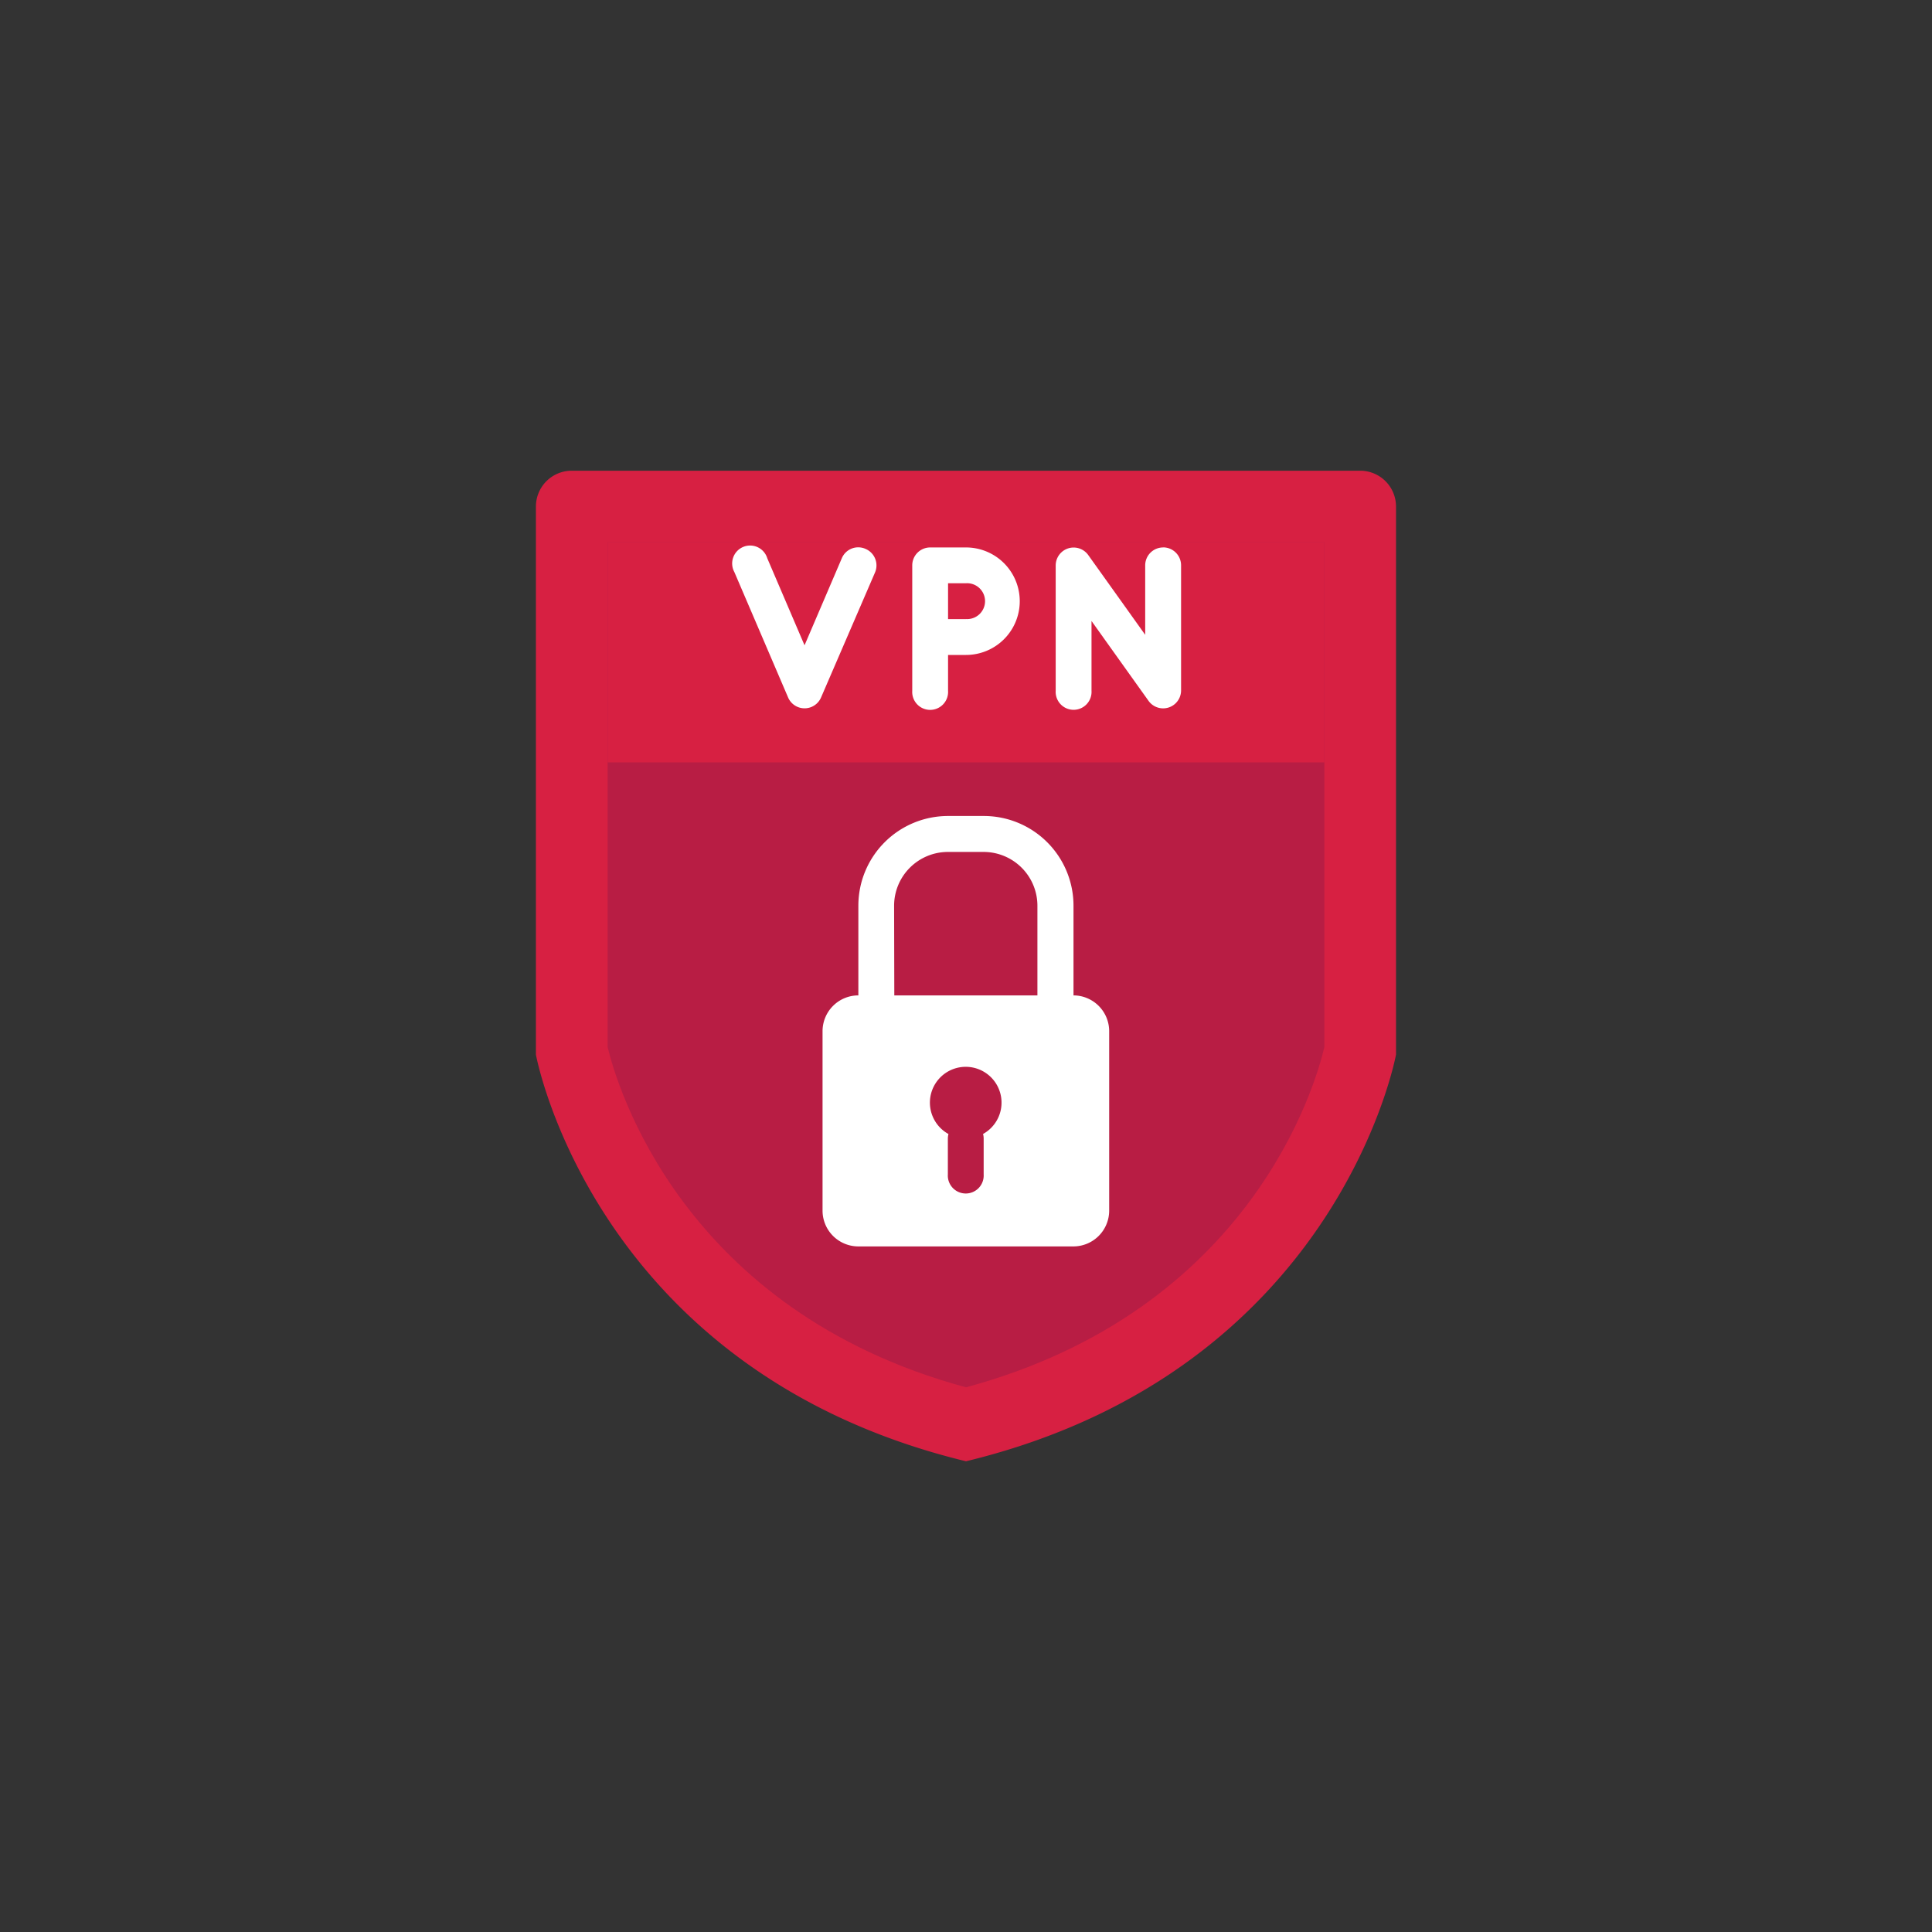
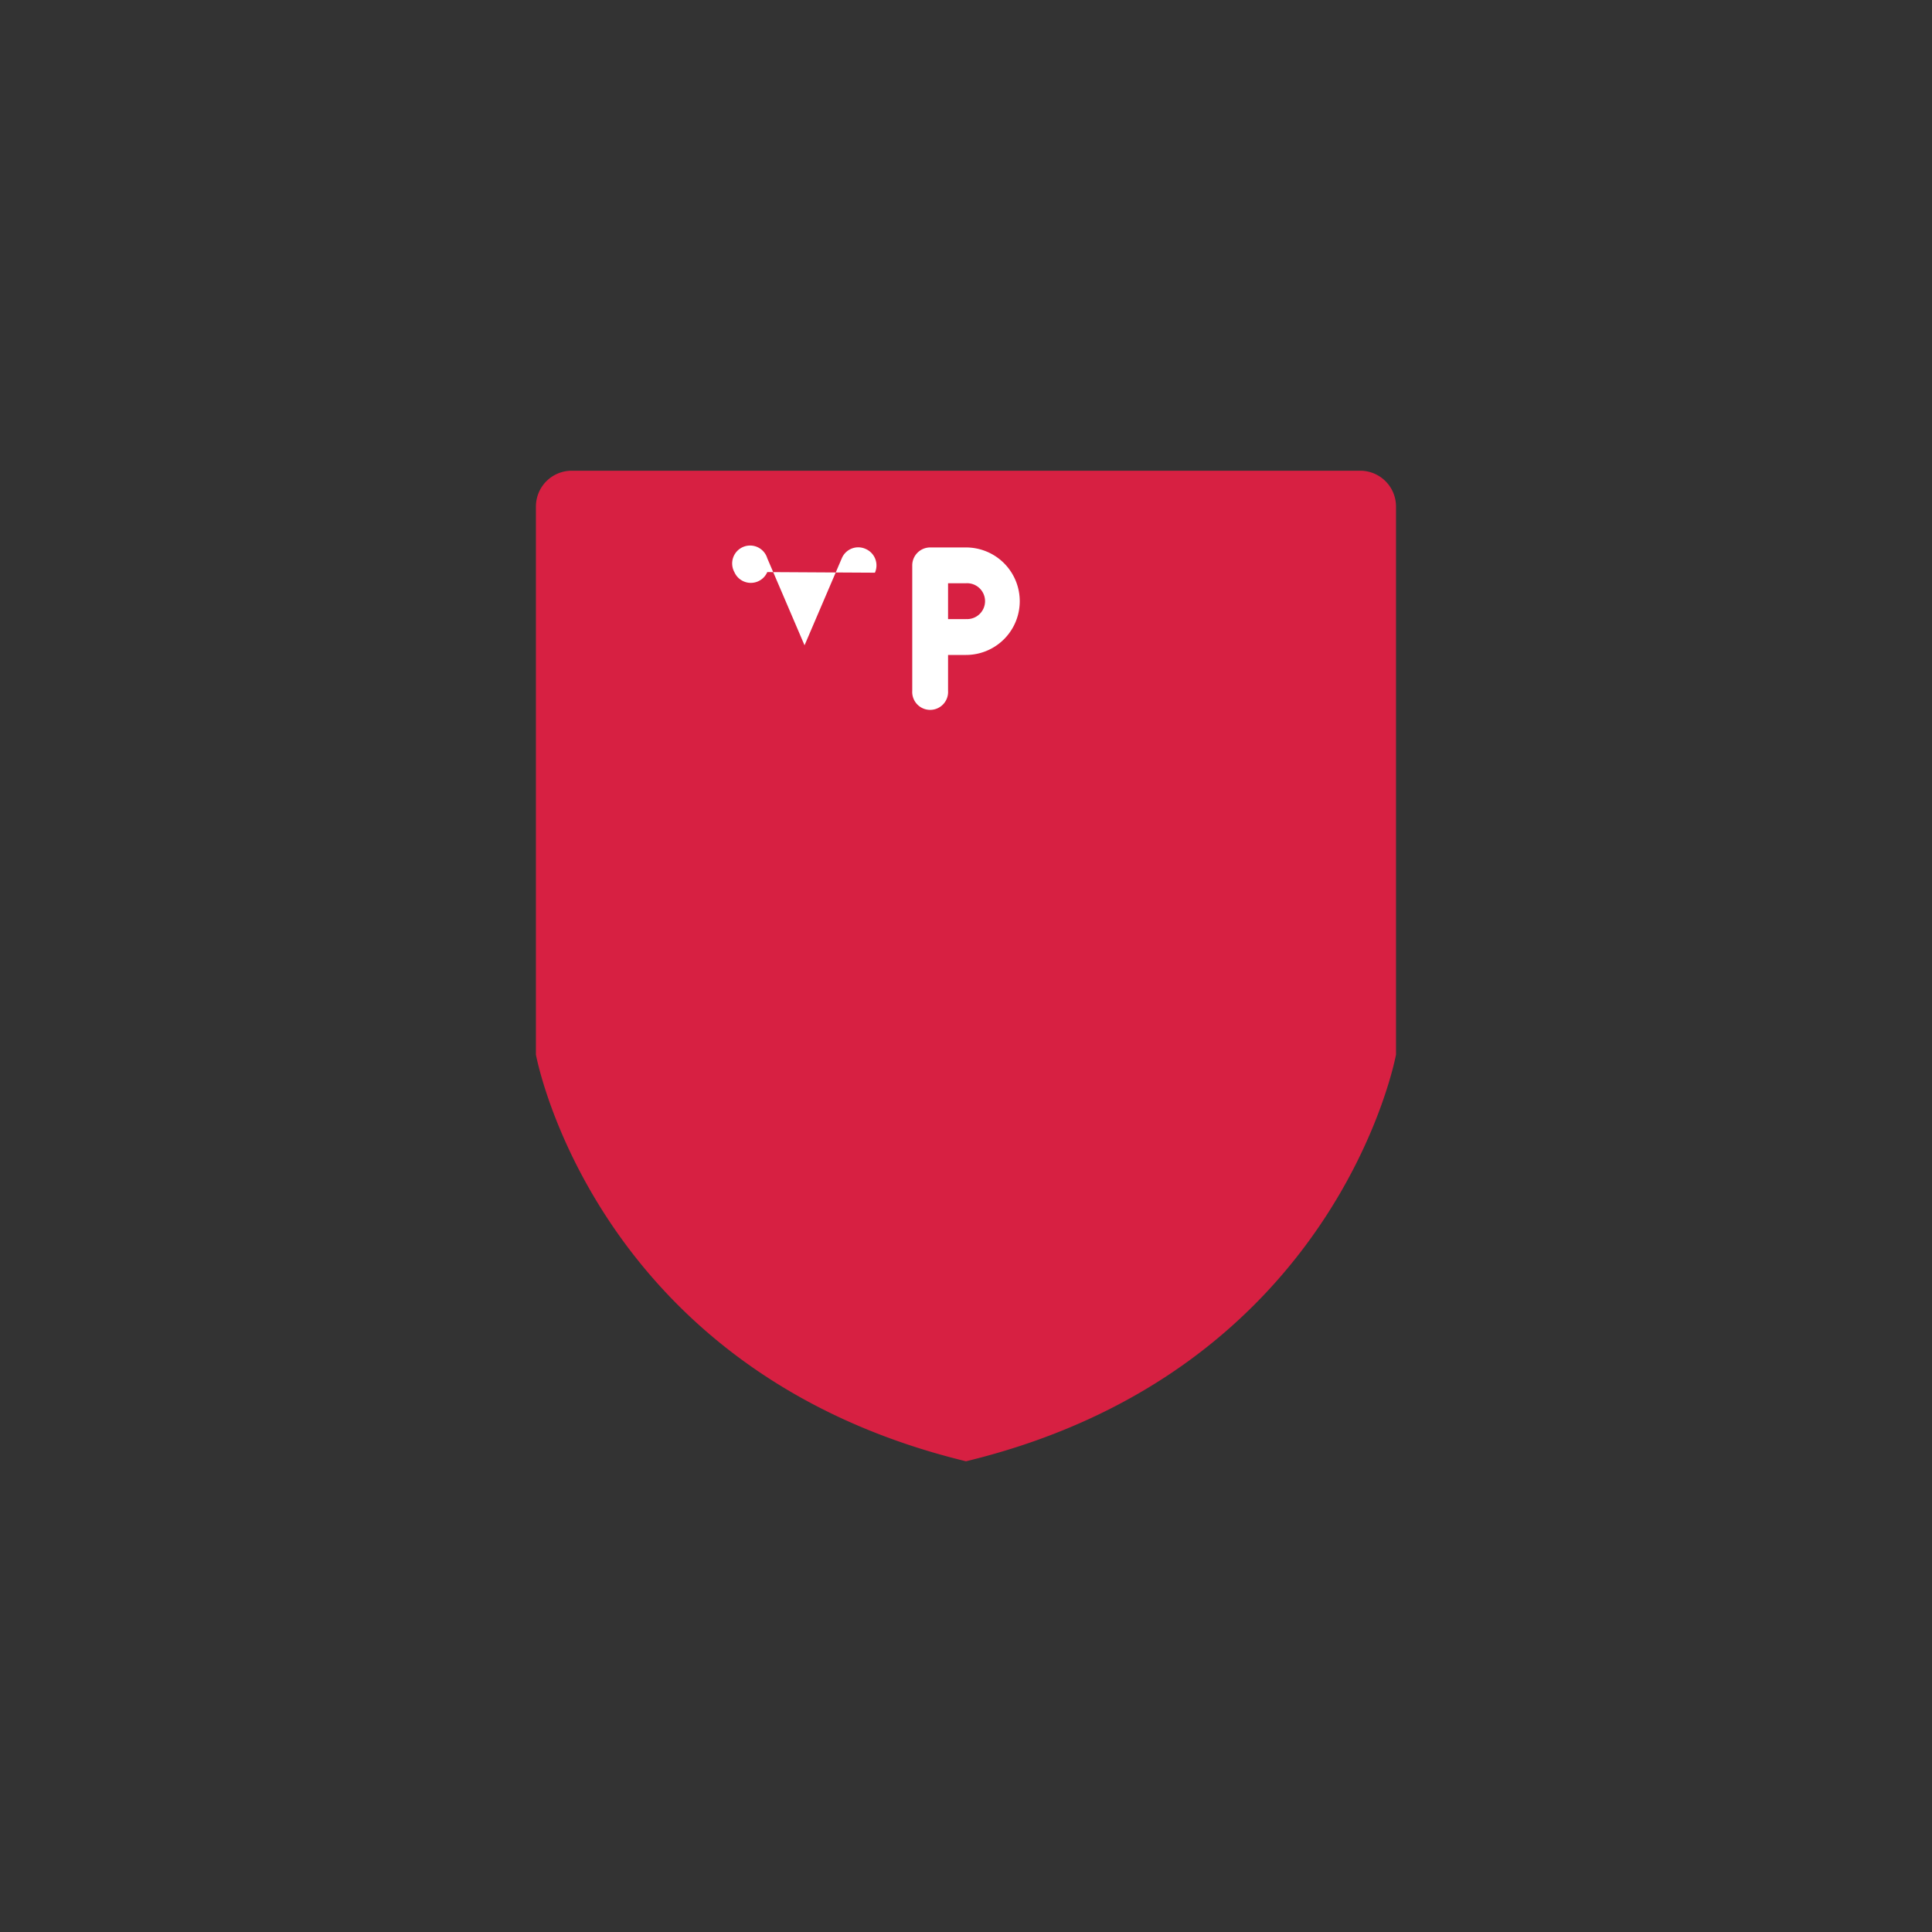
<svg xmlns="http://www.w3.org/2000/svg" id="レイヤー_1" data-name="レイヤー 1" viewBox="0 0 280 280">
  <rect x="0" y="0" width="280" height="280" fill="#333333" stroke="none" />
  <defs>
    <style>.cls-1{fill:#d72042;}.cls-2{fill:#b81d44;}.cls-3{fill:#fff;}</style>
  </defs>
  <title>img_solution_pc</title>
  <g id="logo">
    <path class="cls-1" d="M197.13,68.22a5.19,5.19,0,0,1,5.19,5.19v79.43S194,198.69,140,211.78c-54-13.1-62.33-58.94-62.33-58.94V73.41a5.19,5.19,0,0,1,5.19-5.19Z" />
-     <path class="cls-2" d="M140,201.06c-41.2-11.15-50.65-43.91-51.94-49.32V78.6H191.94v73.15C190.63,157.31,181.28,189.9,140,201.06Z" />
-     <rect class="cls-1" x="88.06" y="78.6" width="103.88" height="31.89" />
-     <path class="cls-3" d="M125.44,79.55A2.58,2.58,0,0,0,122,80.91l-5.4,12.61-5.4-12.61a2.6,2.6,0,1,0-4.77,2l7.79,18.18a2.6,2.6,0,0,0,4.77,0L126.8,83A2.6,2.6,0,0,0,125.44,79.55Z" />
+     <path class="cls-3" d="M125.44,79.55A2.58,2.58,0,0,0,122,80.91l-5.4,12.61-5.4-12.61a2.6,2.6,0,1,0-4.77,2a2.6,2.6,0,0,0,4.77,0L126.8,83A2.6,2.6,0,0,0,125.44,79.55Z" />
    <path class="cls-3" d="M140,79.34h-5.19a2.6,2.6,0,0,0-2.6,2.6v18.18a2.6,2.6,0,1,0,5.19,0V94.92H140a7.79,7.79,0,0,0,0-15.58Zm0,10.39h-2.6V84.53H140a2.6,2.6,0,1,1,0,5.19Z" />
-     <path class="cls-3" d="M168.57,79.34a2.6,2.6,0,0,0-2.6,2.6V92L157.7,80.42A2.6,2.6,0,0,0,153,81.93v18.18a2.6,2.6,0,1,0,5.19,0V90l8.27,11.58a2.6,2.6,0,0,0,4.71-1.51V81.93a2.6,2.6,0,0,0-2.6-2.6Z" />
-     <path class="cls-3" d="M155.58,144.26h0v-13a13,13,0,0,0-13-13H137.4a13,13,0,0,0-13,13v13h0a5.19,5.19,0,0,0-5.19,5.19v26a5.19,5.19,0,0,0,5.19,5.19h31.16a5.19,5.19,0,0,0,5.19-5.19v-26A5.19,5.19,0,0,0,155.58,144.26Zm-26-13a7.8,7.8,0,0,1,7.79-7.79h5.19a7.8,7.8,0,0,1,7.79,7.79v13H129.61Zm12.9,33.11a2.59,2.59,0,0,1,.08.65v5.19a2.6,2.6,0,1,1-5.19,0V165a2.59,2.59,0,0,1,.09-.65,5.19,5.19,0,1,1,5,0Z" />
  </g>
</svg>